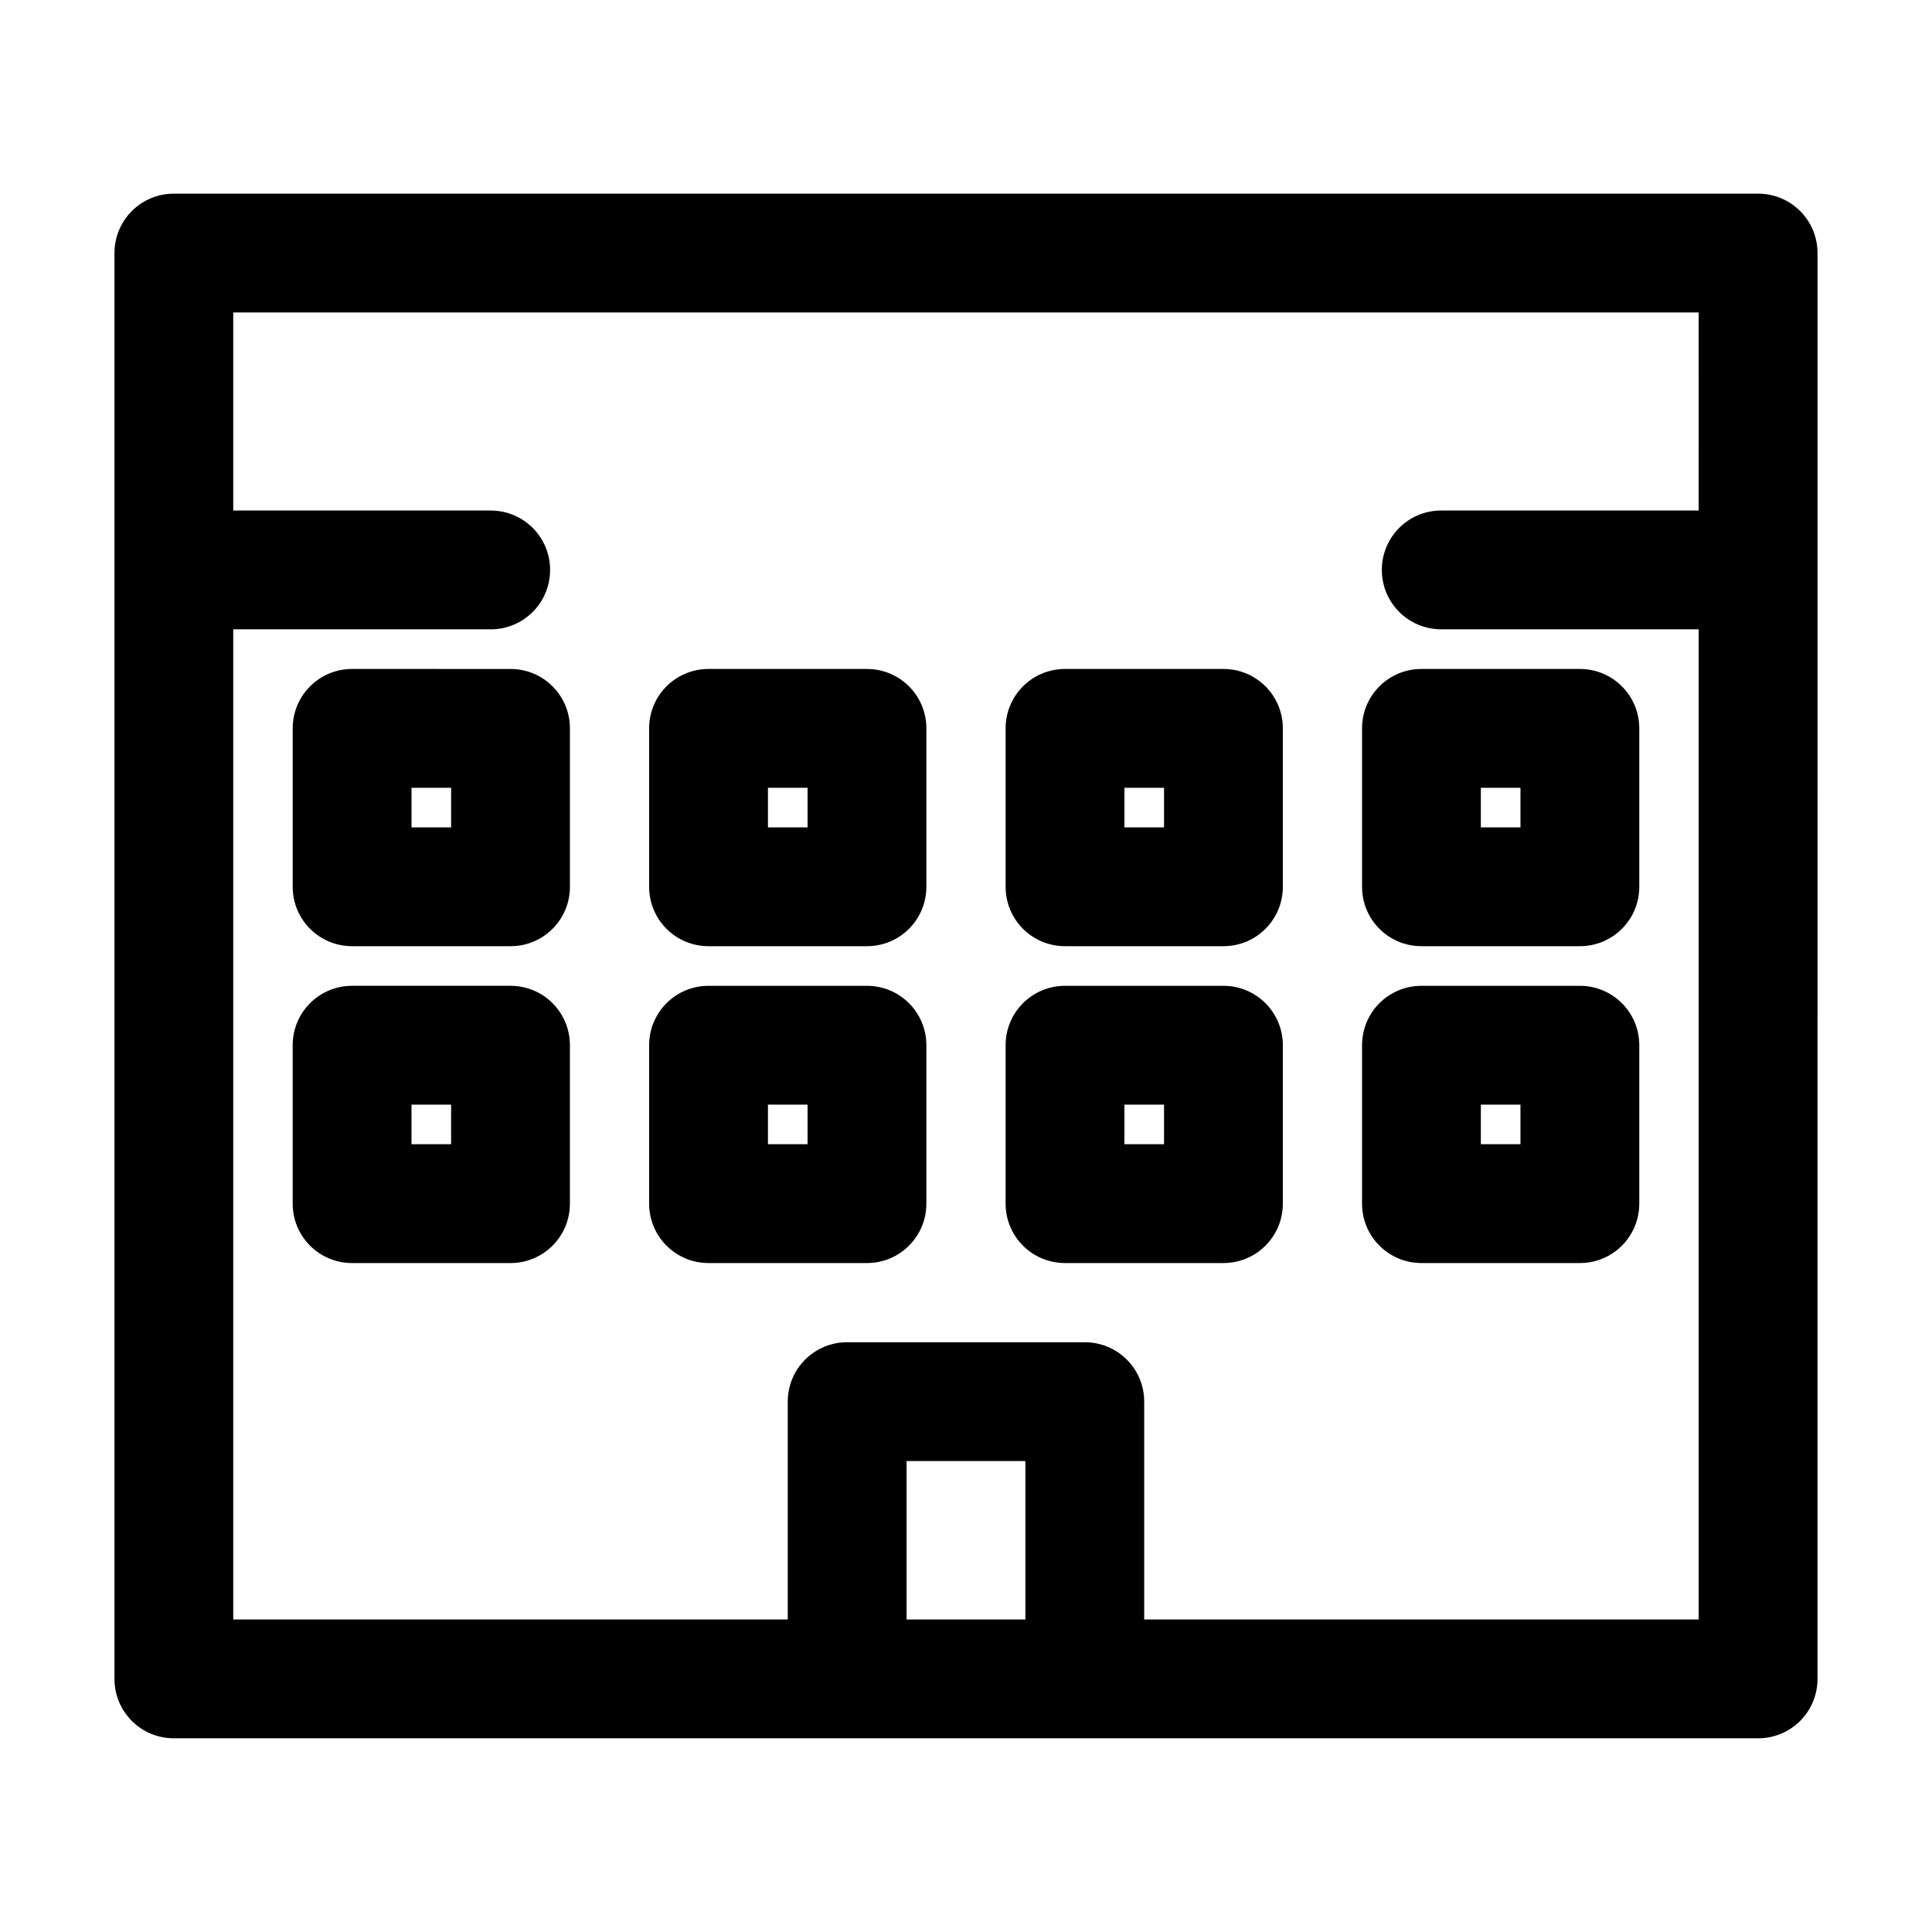
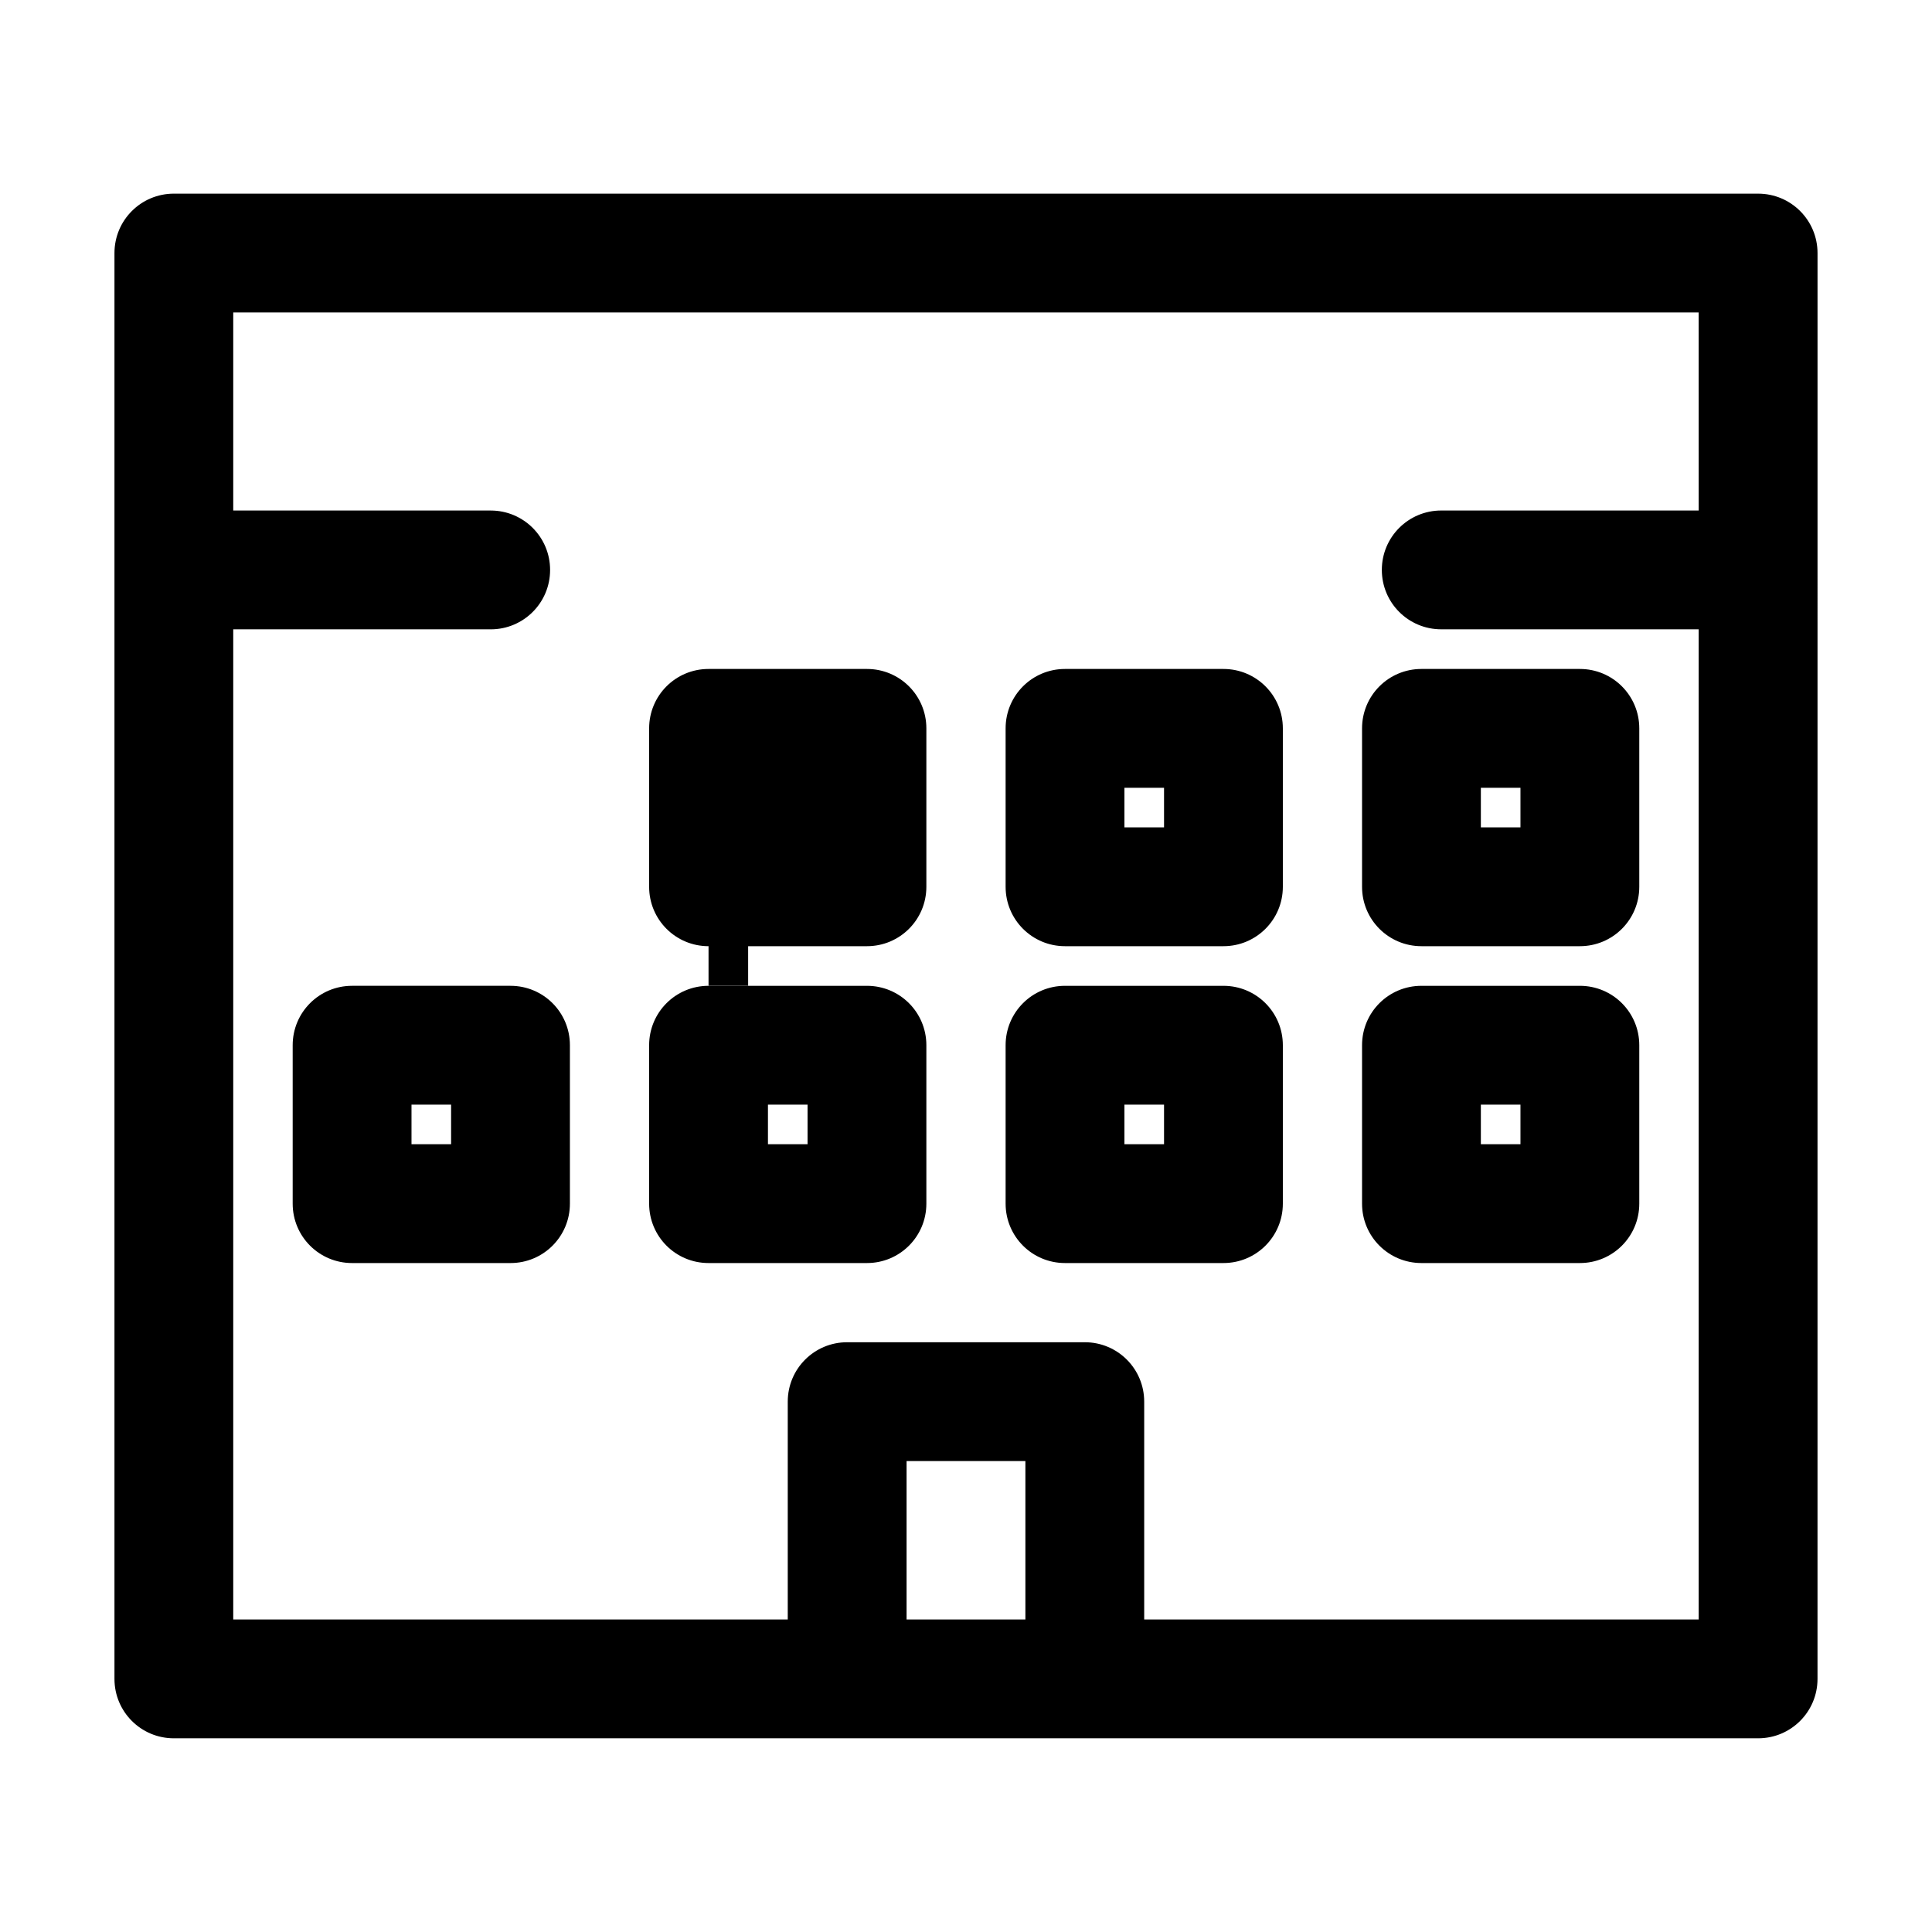
<svg xmlns="http://www.w3.org/2000/svg" fill="#000000" width="800px" height="800px" version="1.1" viewBox="144 144 512 512">
  <g>
    <path d="m609.92 195.32h-419.84c-8.711 0-15.746 7.035-15.746 15.746v377.86c0 8.711 7.031 15.742 15.742 15.742h419.84c8.711 0 15.742-7.031 15.742-15.742l0.004-293.89v-83.969c0-8.711-7.035-15.746-15.746-15.746zm-194.18 377.86h-31.488v-41.984h31.488zm178.43-293.89h-68.227c-8.711 0-15.742 7.031-15.742 15.742 0 8.711 7.031 15.742 15.742 15.742h68.223v262.4l-68.223 0.004h-78.719v-57.73c0-8.711-7.031-15.742-15.742-15.742h-62.977c-8.711 0-15.742 7.031-15.742 15.742v57.727l-78.723 0.004h-68.227v-262.4h68.227c8.711 0 15.742-7.031 15.742-15.742 0-8.711-7.031-15.742-15.742-15.742l-68.227-0.004v-52.48h388.35z" />
-     <path d="m237.31 321.28c-8.711 0-15.742 7.035-15.742 15.746v41.984c0 8.711 7.031 15.742 15.742 15.742h41.984c8.711 0 15.742-7.031 15.742-15.742v-41.984c0-8.711-7.031-15.742-15.742-15.742zm26.242 41.984h-10.496v-10.496h10.496z" />
    <path d="m279.29 405.25h-41.984c-8.711 0-15.742 7.031-15.742 15.746v41.984c0 8.711 7.031 15.742 15.742 15.742h41.984c8.711 0 15.742-7.031 15.742-15.742v-41.984c0.004-8.715-7.031-15.746-15.742-15.746zm-15.742 41.984h-10.496v-10.496h10.496z" />
-     <path d="m331.77 394.75h41.984c8.711 0 15.742-7.031 15.742-15.742v-41.984c0-8.711-7.031-15.742-15.742-15.742h-41.984c-8.711 0-15.742 7.031-15.742 15.742v41.984c0 8.711 7.031 15.742 15.742 15.742zm15.746-41.984h10.496v10.496h-10.496z" />
+     <path d="m331.77 394.75h41.984c8.711 0 15.742-7.031 15.742-15.742v-41.984c0-8.711-7.031-15.742-15.742-15.742h-41.984c-8.711 0-15.742 7.031-15.742 15.742v41.984c0 8.711 7.031 15.742 15.742 15.742zh10.496v10.496h-10.496z" />
    <path d="m331.77 478.72h41.984c8.711 0 15.742-7.031 15.742-15.742v-41.984c0-8.711-7.031-15.742-15.742-15.742h-41.984c-8.711 0-15.742 7.031-15.742 15.742v41.984c0 8.711 7.031 15.742 15.742 15.742zm15.746-41.984h10.496v10.496h-10.496z" />
    <path d="m426.24 394.75h41.984c8.711 0 15.742-7.031 15.742-15.742v-41.984c0-8.711-7.031-15.742-15.742-15.742h-41.984c-8.711 0-15.742 7.031-15.742 15.742v41.984c0 8.711 7.031 15.742 15.742 15.742zm15.746-41.984h10.496v10.496h-10.496z" />
    <path d="m426.24 478.72h41.984c8.711 0 15.742-7.031 15.742-15.742v-41.984c0-8.711-7.031-15.742-15.742-15.742h-41.984c-8.711 0-15.742 7.031-15.742 15.742v41.984c0 8.711 7.031 15.742 15.742 15.742zm15.746-41.984h10.496v10.496h-10.496z" />
    <path d="m520.7 394.75h41.984c8.711 0 15.742-7.031 15.742-15.742v-41.984c0-8.711-7.031-15.742-15.742-15.742h-41.984c-8.711 0-15.742 7.031-15.742 15.742v41.984c-0.004 8.711 7.031 15.742 15.742 15.742zm15.742-41.984h10.496v10.496h-10.496z" />
    <path d="m520.7 478.72h41.984c8.711 0 15.742-7.031 15.742-15.742v-41.984c0-8.711-7.031-15.742-15.742-15.742h-41.984c-8.711 0-15.742 7.031-15.742 15.742v41.984c-0.004 8.711 7.031 15.742 15.742 15.742zm15.742-41.984h10.496v10.496h-10.496z" />
  </g>
</svg>